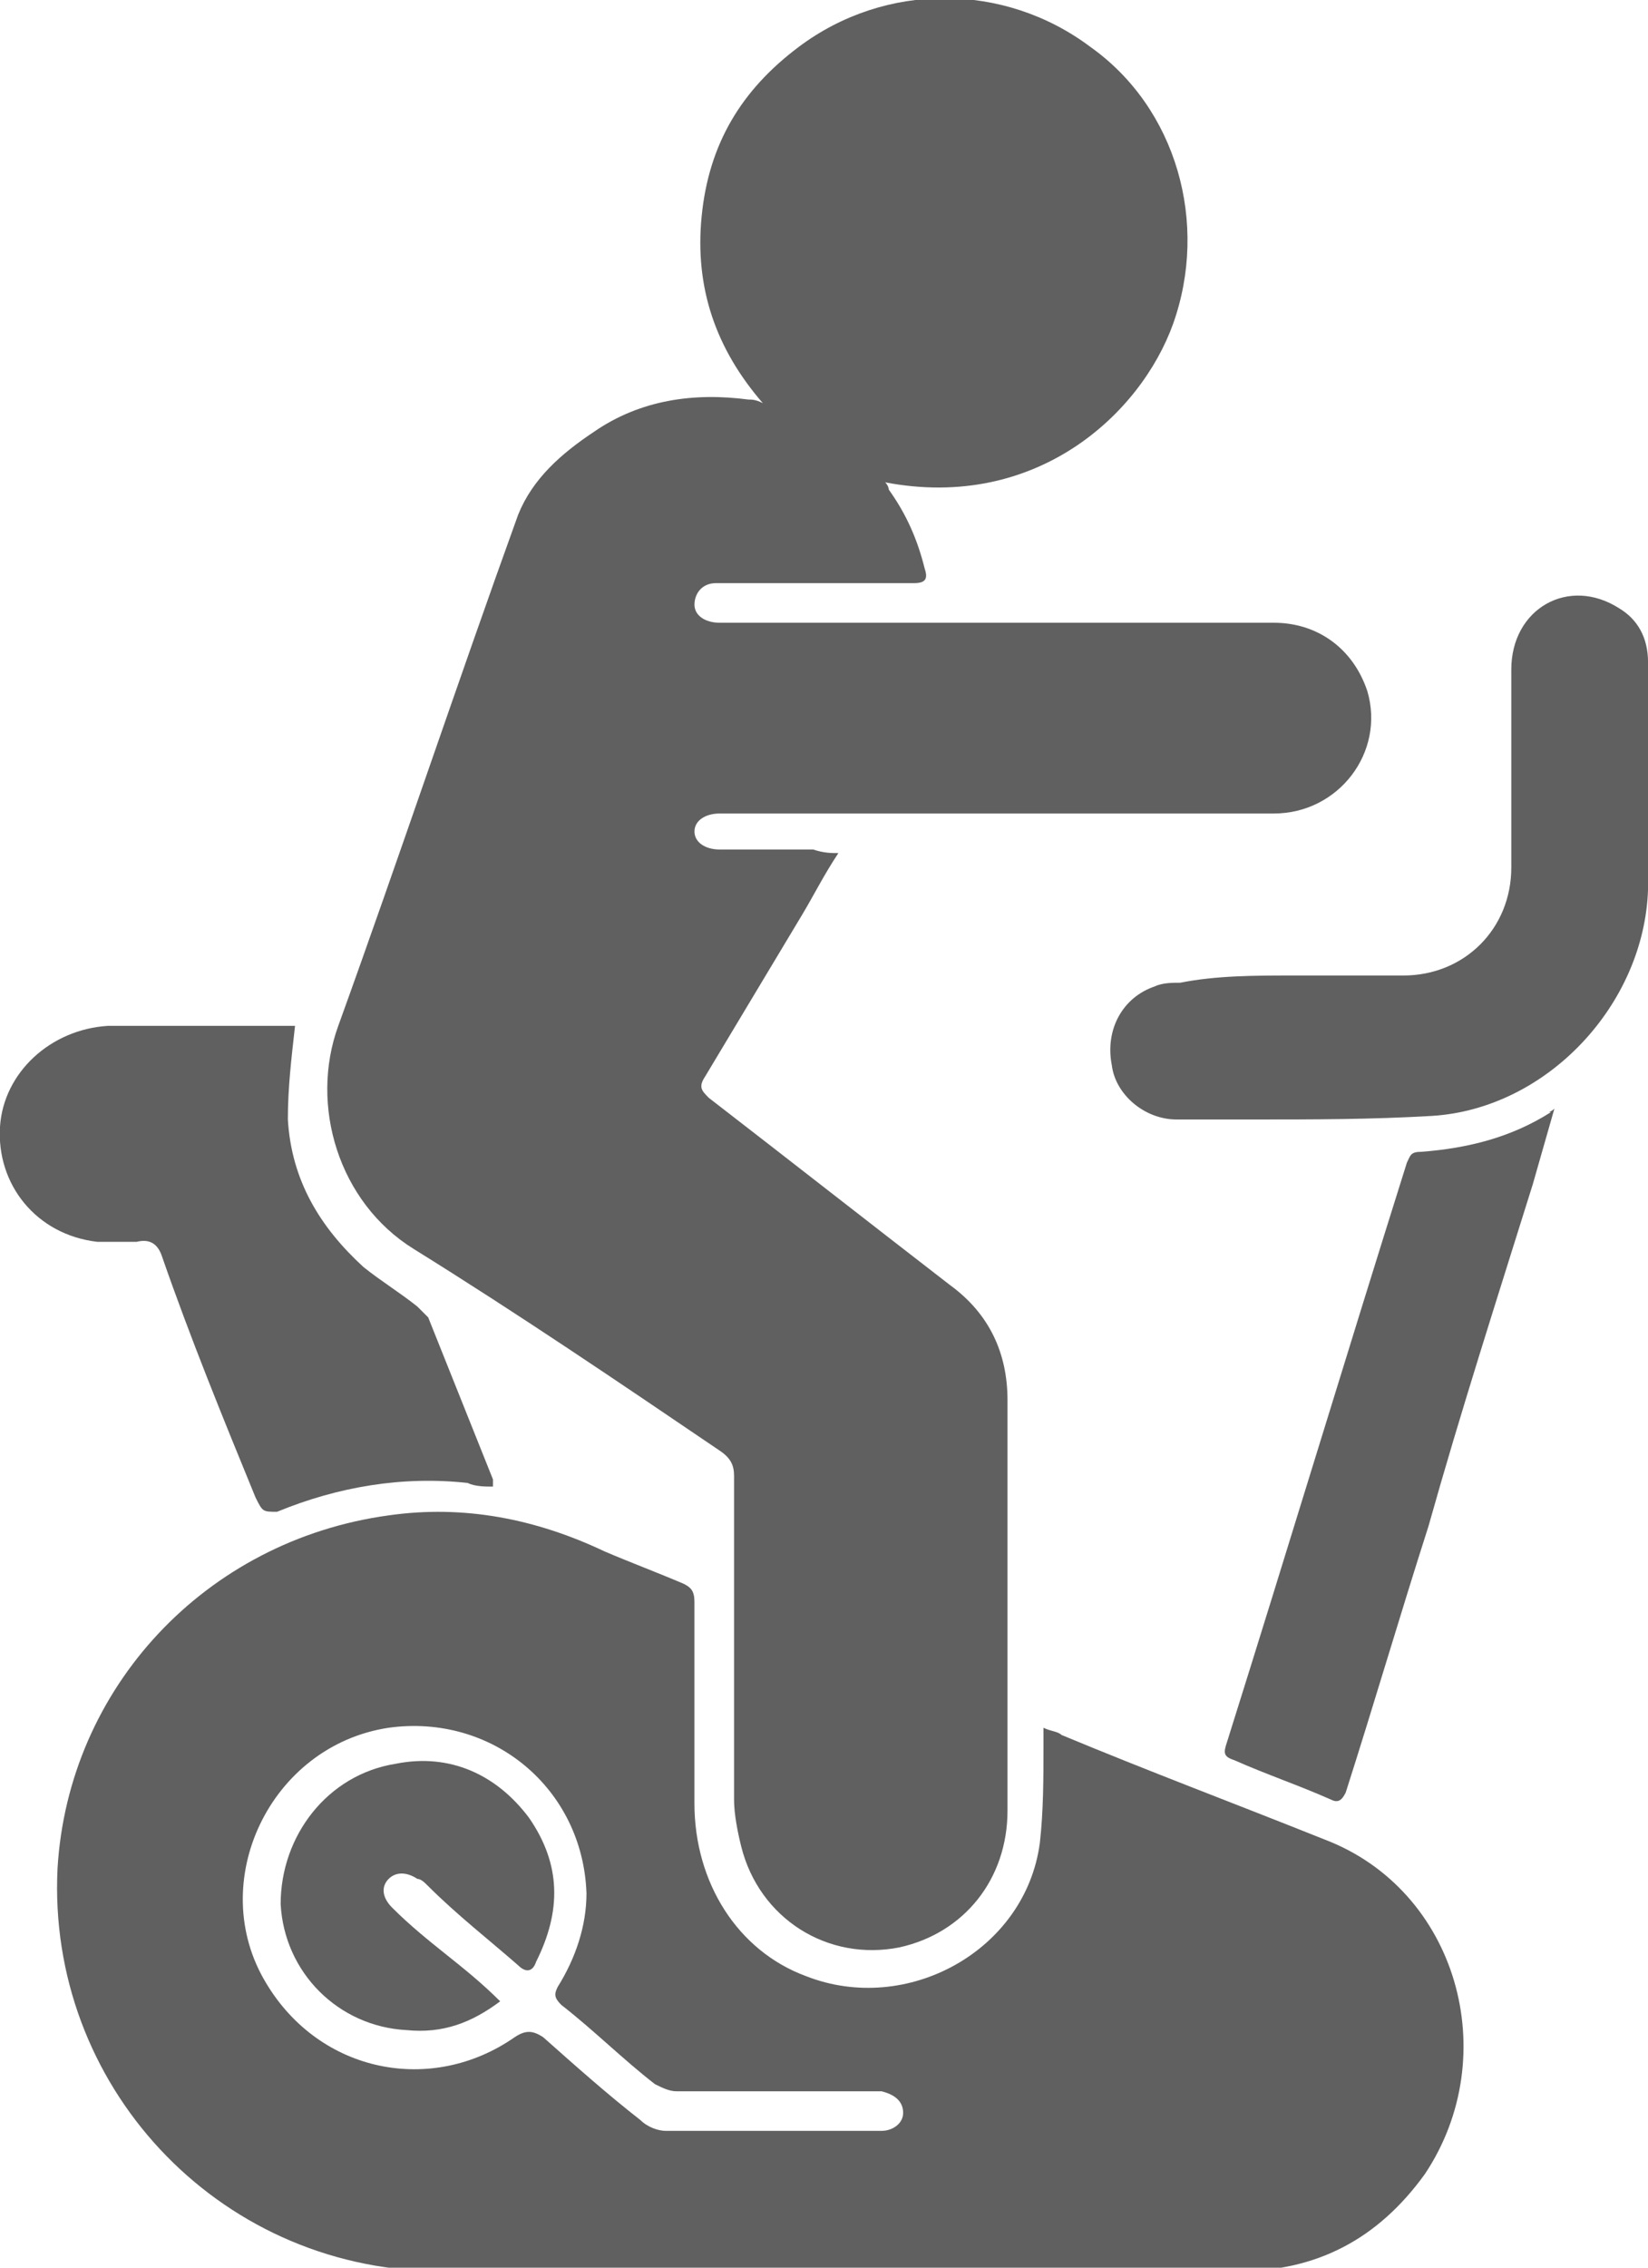
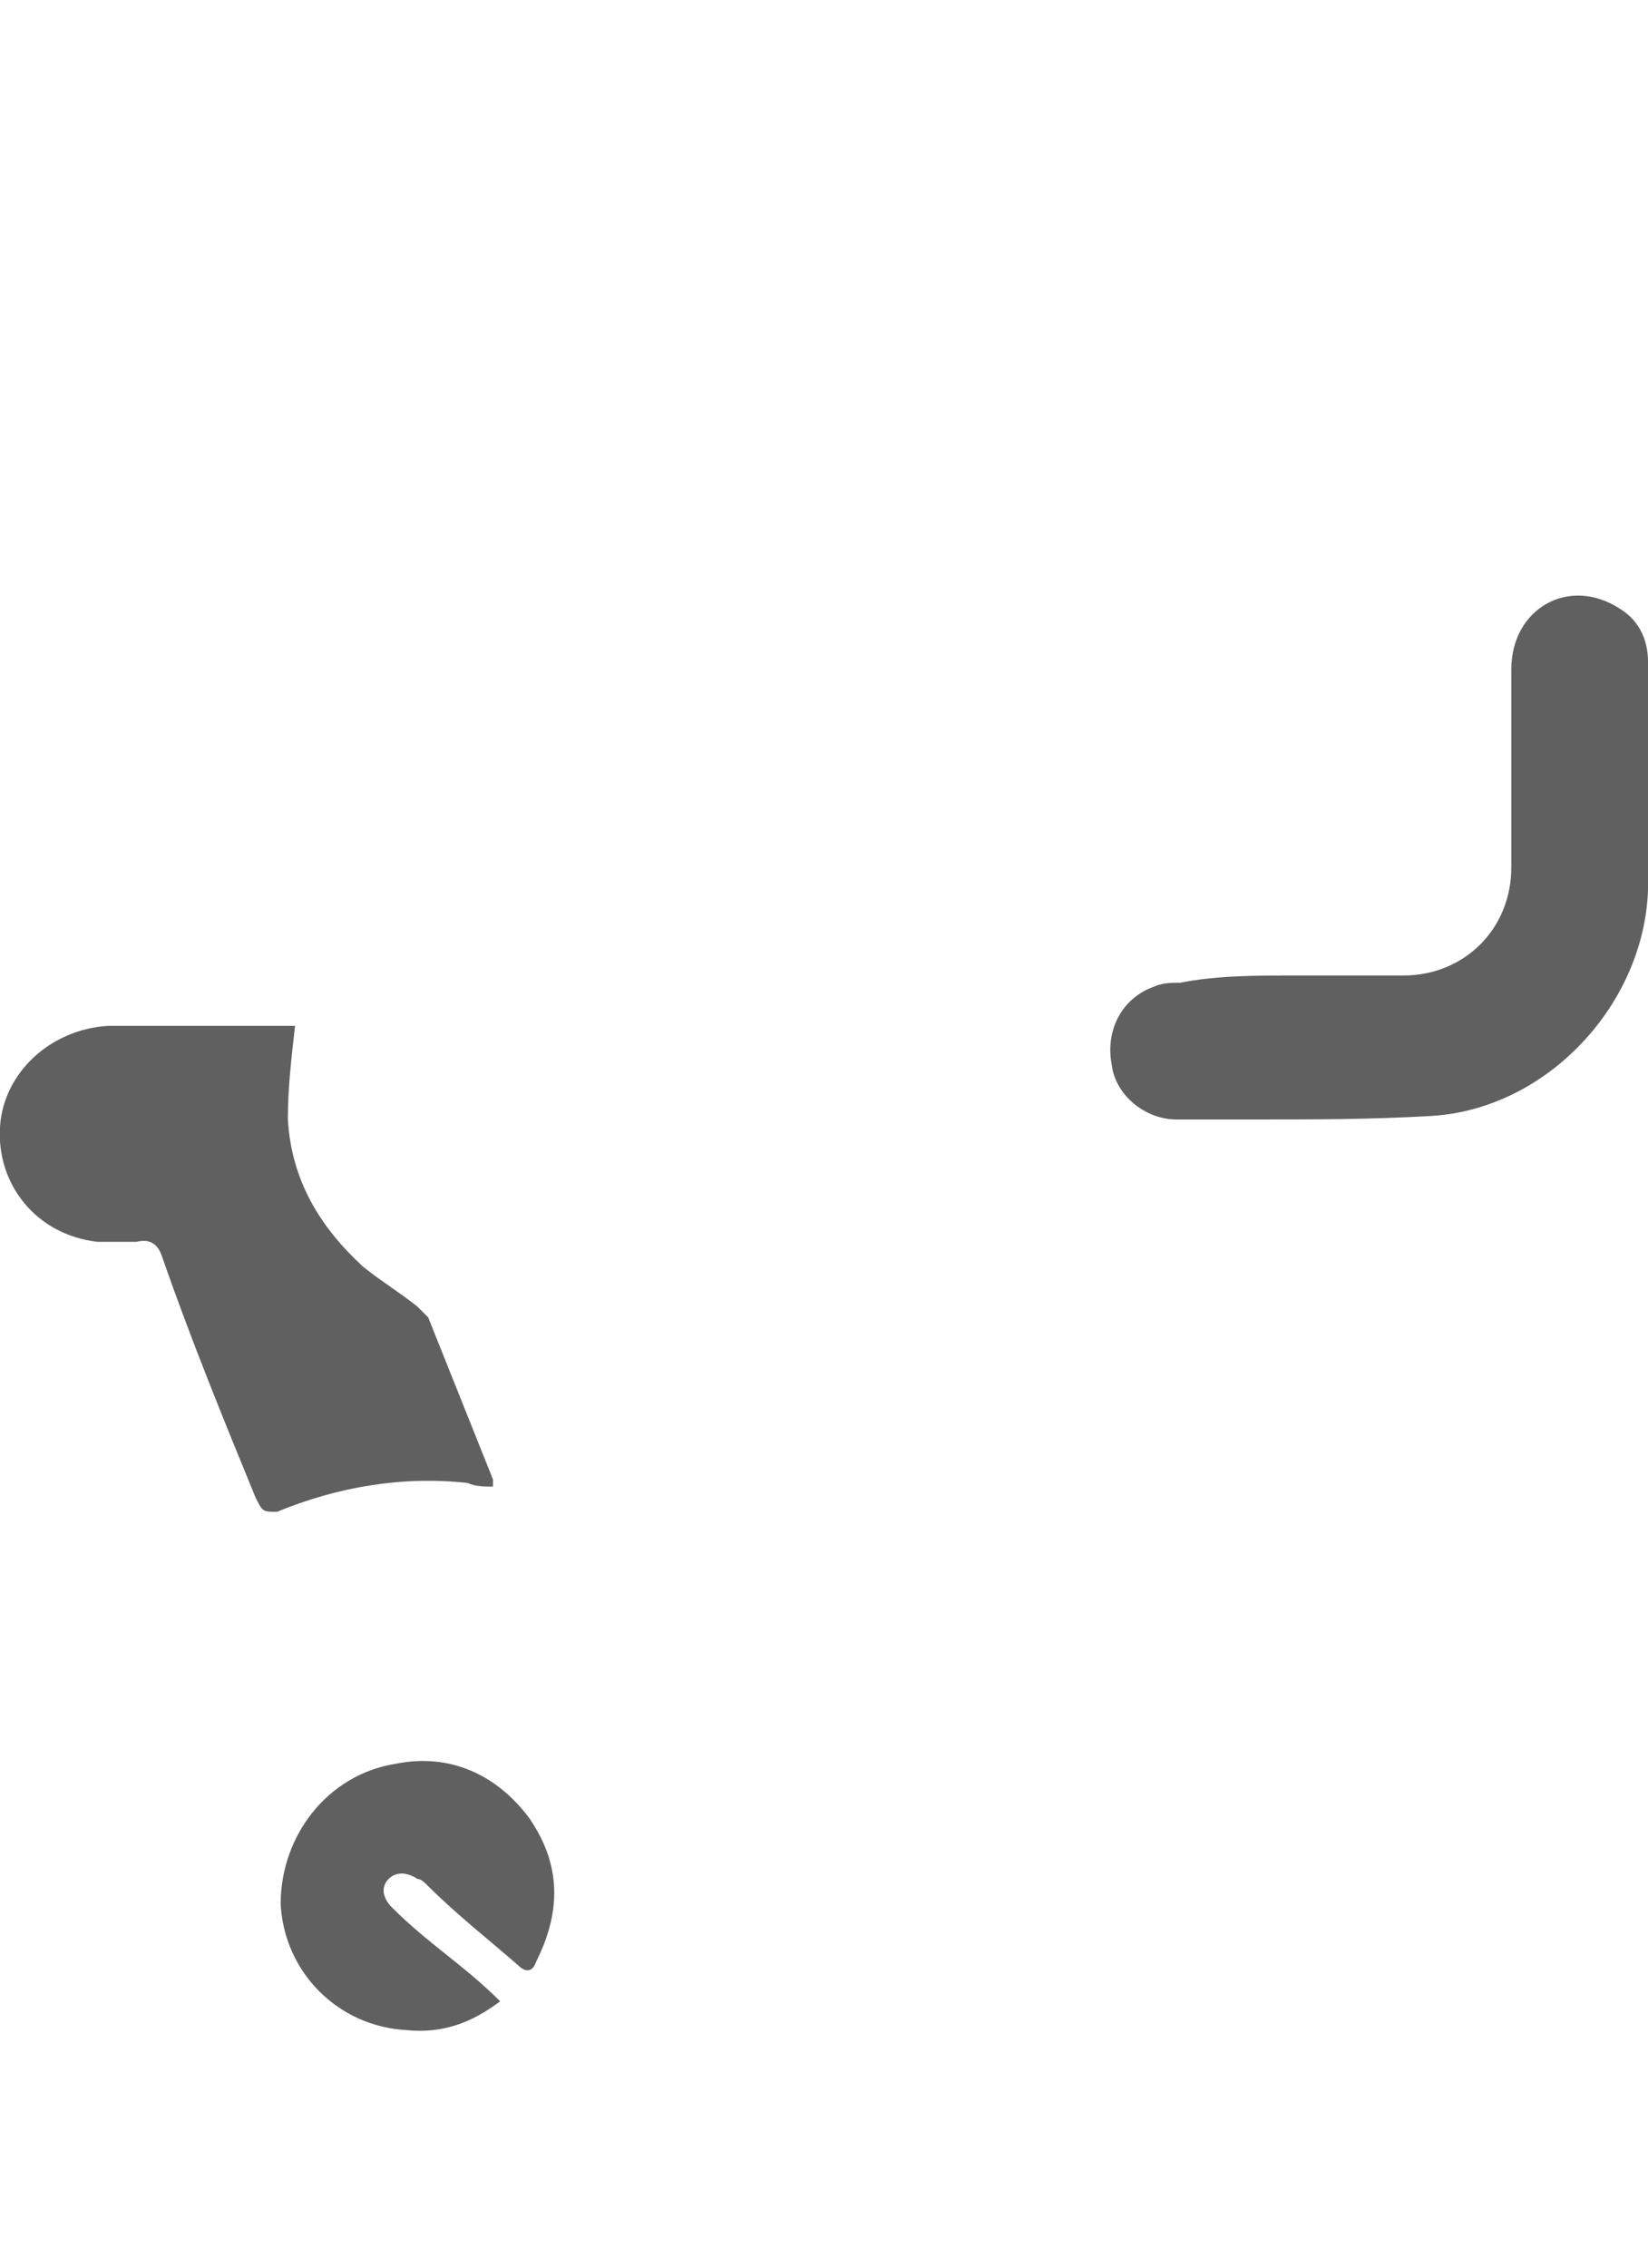
<svg xmlns="http://www.w3.org/2000/svg" width="40" height="55" viewBox="0 0 40 55" fill="none">
  <g clip-path="url(#clip0_287_3904)">
-     <path d="M20.349 20.691C20 21.215 19.738 21.739 19.476 22.175C18.69 23.485 17.904 24.794 17.118 26.104C16.943 26.366 17.031 26.453 17.205 26.628C19.127 28.112 21.135 29.683 23.057 31.167C24.017 31.866 24.454 32.826 24.454 33.961C24.454 35.532 24.454 37.017 24.454 38.588C24.454 40.334 24.454 42.167 24.454 43.913C24.454 45.572 23.406 46.882 21.834 47.231C20.087 47.58 18.428 46.532 17.991 44.786C17.904 44.437 17.817 44.001 17.817 43.651C17.817 41.032 17.817 38.413 17.817 35.794C17.817 35.532 17.729 35.358 17.467 35.183C15.022 33.525 12.576 31.866 10.044 30.294C8.21 29.159 7.511 26.802 8.21 24.882C9.694 20.779 11.092 16.588 12.576 12.485C12.926 11.612 13.624 11.001 14.411 10.477C15.546 9.691 16.856 9.517 18.166 9.691C18.253 9.691 18.341 9.691 18.515 9.778C17.38 8.469 16.856 6.985 17.031 5.239C17.205 3.493 17.991 2.183 19.389 1.136C21.485 -0.436 24.367 -0.436 26.463 1.136C28.559 2.62 29.345 5.413 28.472 7.858C27.686 10.04 25.153 12.398 21.485 11.699C21.572 11.786 21.572 11.874 21.572 11.874C22.009 12.485 22.271 13.096 22.445 13.794C22.533 14.056 22.445 14.143 22.183 14.143C20.873 14.143 19.651 14.143 18.341 14.143C17.991 14.143 17.729 14.143 17.38 14.143C17.031 14.143 16.856 14.405 16.856 14.667C16.856 14.929 17.118 15.104 17.467 15.104C21.921 15.104 26.463 15.104 30.917 15.104C31.965 15.104 32.838 15.715 33.188 16.763C33.624 18.247 32.489 19.731 30.917 19.731C26.9 19.731 22.882 19.731 18.777 19.731C18.341 19.731 17.904 19.731 17.467 19.731C17.118 19.731 16.856 19.905 16.856 20.167C16.856 20.429 17.118 20.604 17.467 20.604C18.253 20.604 19.039 20.604 19.738 20.604C20 20.691 20.175 20.691 20.349 20.691Z" fill="#606060" />
-     <path d="M25.327 41.905C25.501 41.992 25.676 41.992 25.764 42.079C27.86 42.952 29.956 43.738 32.139 44.611C35.37 45.833 36.506 49.849 34.584 52.73C33.449 54.302 31.964 55.087 30.043 55.087C23.58 55.087 17.117 55.087 10.567 55.087C5.239 55 1.135 50.548 1.397 45.309C1.659 40.944 4.977 37.365 9.432 36.754C11.266 36.492 13.012 36.841 14.672 37.627C15.283 37.889 15.982 38.151 16.593 38.413C16.768 38.5 16.855 38.587 16.855 38.849C16.855 40.508 16.855 42.167 16.855 43.738C16.855 45.659 17.903 47.317 19.563 47.929C22.008 48.889 24.89 47.317 25.239 44.698C25.327 43.913 25.327 43.127 25.327 42.341C25.327 42.254 25.327 42.079 25.327 41.905ZM18.689 51.682C18.951 51.682 19.213 51.682 19.475 51.682C20.087 51.682 20.785 51.682 21.397 51.682C21.659 51.682 21.921 51.508 21.921 51.246C21.921 50.984 21.746 50.809 21.397 50.722C21.309 50.722 21.135 50.722 21.047 50.722C19.475 50.722 17.991 50.722 16.419 50.722C16.244 50.722 16.069 50.635 15.895 50.548C15.108 49.937 14.41 49.238 13.624 48.627C13.449 48.452 13.449 48.365 13.536 48.191C13.973 47.492 14.235 46.706 14.235 45.921C14.148 43.389 11.964 41.556 9.432 41.905C6.549 42.341 4.977 45.659 6.462 48.103C7.772 50.286 10.48 50.809 12.488 49.413C12.75 49.238 12.925 49.238 13.187 49.413C13.973 50.111 14.759 50.809 15.545 51.421C15.72 51.595 15.982 51.682 16.157 51.682C17.03 51.682 17.903 51.682 18.689 51.682Z" fill="#606060" />
    <path d="M7.161 24.881C7.074 25.667 6.987 26.365 6.987 27.151C7.074 28.635 7.773 29.77 8.821 30.73C9.257 31.079 9.694 31.341 10.131 31.69C10.218 31.778 10.305 31.865 10.393 31.952C10.917 33.262 11.441 34.571 11.965 35.881C11.965 35.881 11.965 35.968 11.965 36.056C11.79 36.056 11.528 36.056 11.353 35.968C9.781 35.794 8.209 36.056 6.725 36.667C6.375 36.667 6.375 36.667 6.201 36.317C5.414 34.397 4.628 32.476 3.93 30.468C3.842 30.206 3.668 30.032 3.318 30.119C2.969 30.119 2.62 30.119 2.358 30.119C0.873 29.944 -0.088 28.722 -0 27.325C0.087 26.016 1.222 24.968 2.62 24.881C4.017 24.881 5.502 24.881 6.899 24.881C6.987 24.881 7.074 24.881 7.161 24.881Z" fill="#606060" />
    <path d="M31.354 23.66C32.228 23.66 33.101 23.66 34.062 23.66C35.546 23.66 36.682 22.525 36.682 21.041C36.682 19.47 36.682 17.811 36.682 16.239C36.682 14.755 38.079 13.97 39.302 14.755C39.739 15.017 40.001 15.454 40.001 16.065C40.001 17.898 40.088 19.731 40.001 21.565C39.913 24.358 37.555 26.89 34.76 27.065C33.276 27.152 31.878 27.152 30.394 27.152C29.782 27.152 29.171 27.152 28.559 27.152C27.773 27.152 27.075 26.541 26.987 25.843C26.813 24.97 27.25 24.184 28.035 23.922C28.21 23.835 28.472 23.835 28.647 23.835C29.52 23.66 30.481 23.66 31.354 23.66Z" fill="#606060" />
-     <path d="M37.728 26.889C37.554 27.5 37.379 28.111 37.204 28.722C36.331 31.516 35.458 34.222 34.672 37.016C33.973 39.198 33.361 41.293 32.663 43.476C32.575 43.651 32.488 43.738 32.313 43.651C31.527 43.301 30.741 43.039 29.955 42.69C29.693 42.603 29.693 42.516 29.781 42.254C31.265 37.539 32.663 32.913 34.148 28.198C34.235 28.024 34.235 27.936 34.497 27.936C35.632 27.849 36.68 27.587 37.641 26.976C37.554 26.976 37.641 26.976 37.728 26.889Z" fill="#606060" />
    <path d="M12.14 48.54C11.441 49.063 10.743 49.325 9.869 49.238C8.21 49.151 6.9 47.841 6.812 46.182C6.812 44.524 7.948 43.04 9.607 42.778C10.917 42.516 12.053 43.04 12.839 44.087C13.625 45.222 13.625 46.357 13.013 47.579C12.926 47.841 12.751 47.841 12.577 47.667C11.878 47.056 11.092 46.444 10.393 45.746C10.306 45.659 10.219 45.571 10.131 45.571C9.869 45.397 9.607 45.397 9.433 45.571C9.258 45.746 9.258 46.008 9.52 46.27C9.957 46.706 10.393 47.056 10.83 47.405C11.267 47.754 11.703 48.103 12.14 48.54Z" fill="#606060" />
  </g>
  <defs>
    <clipPath id="clip0_287_3904">
      <rect width="40" height="55" fill="white" />
    </clipPath>
  </defs>
</svg>